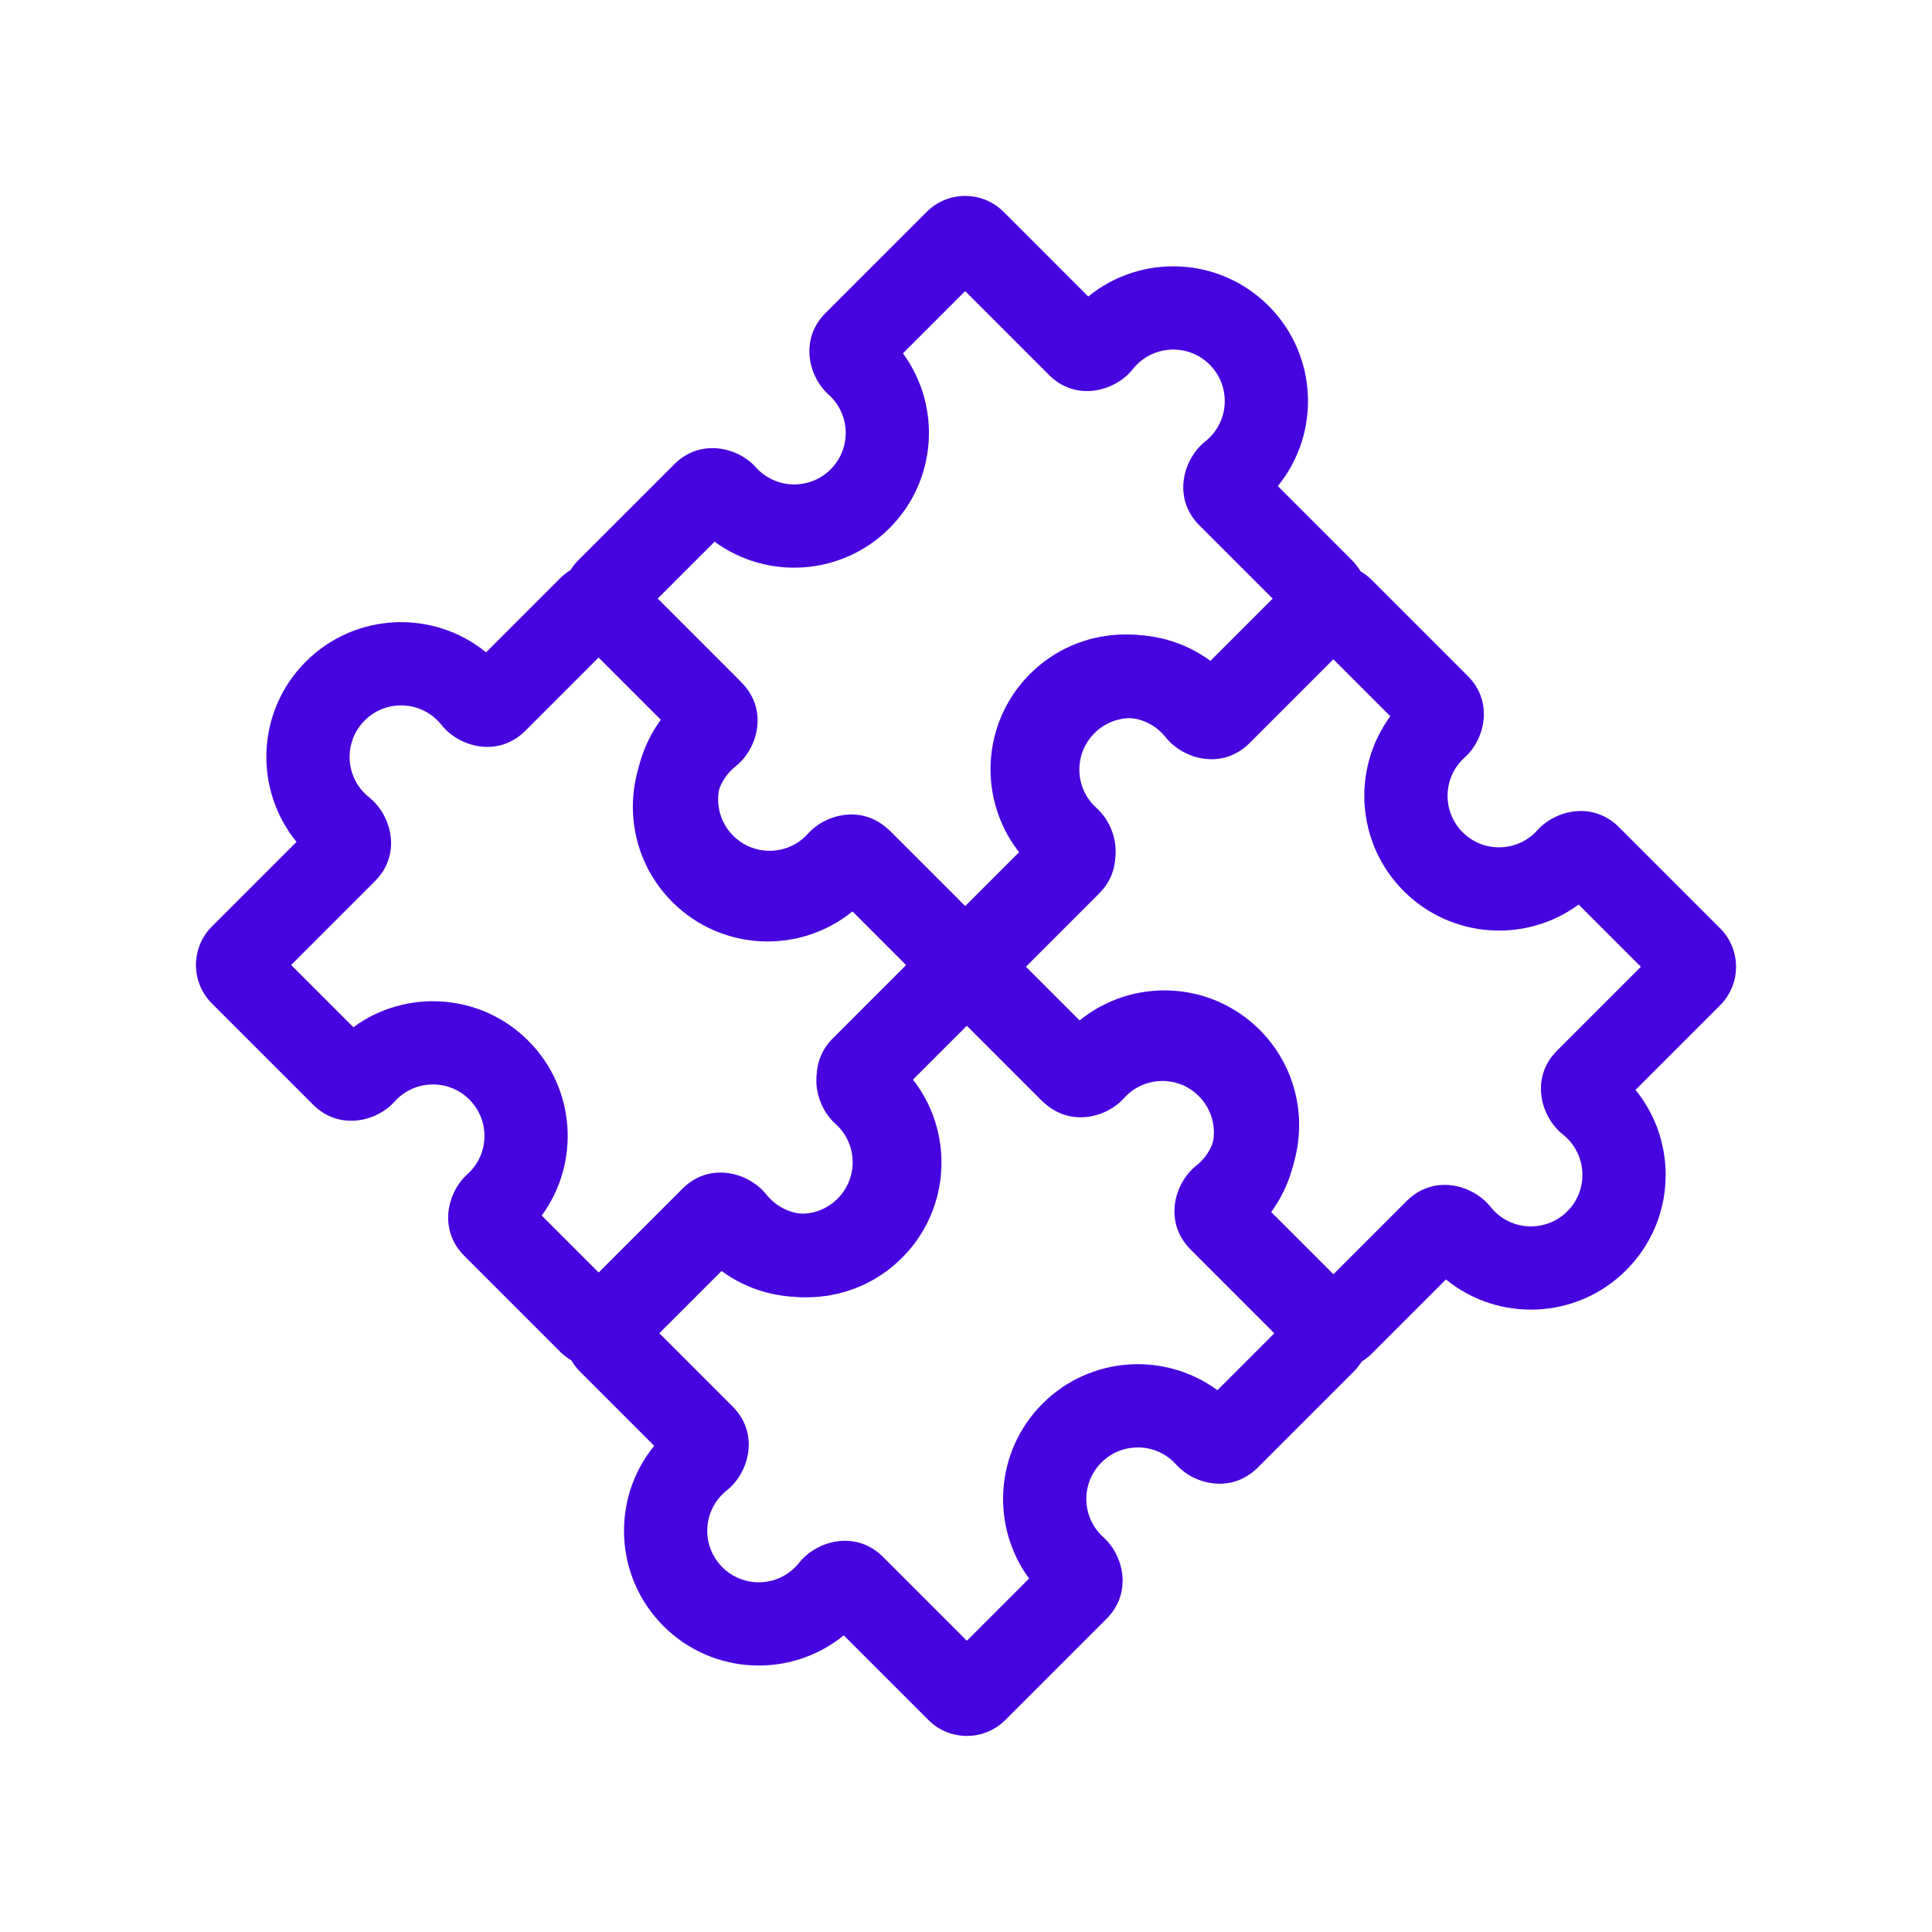
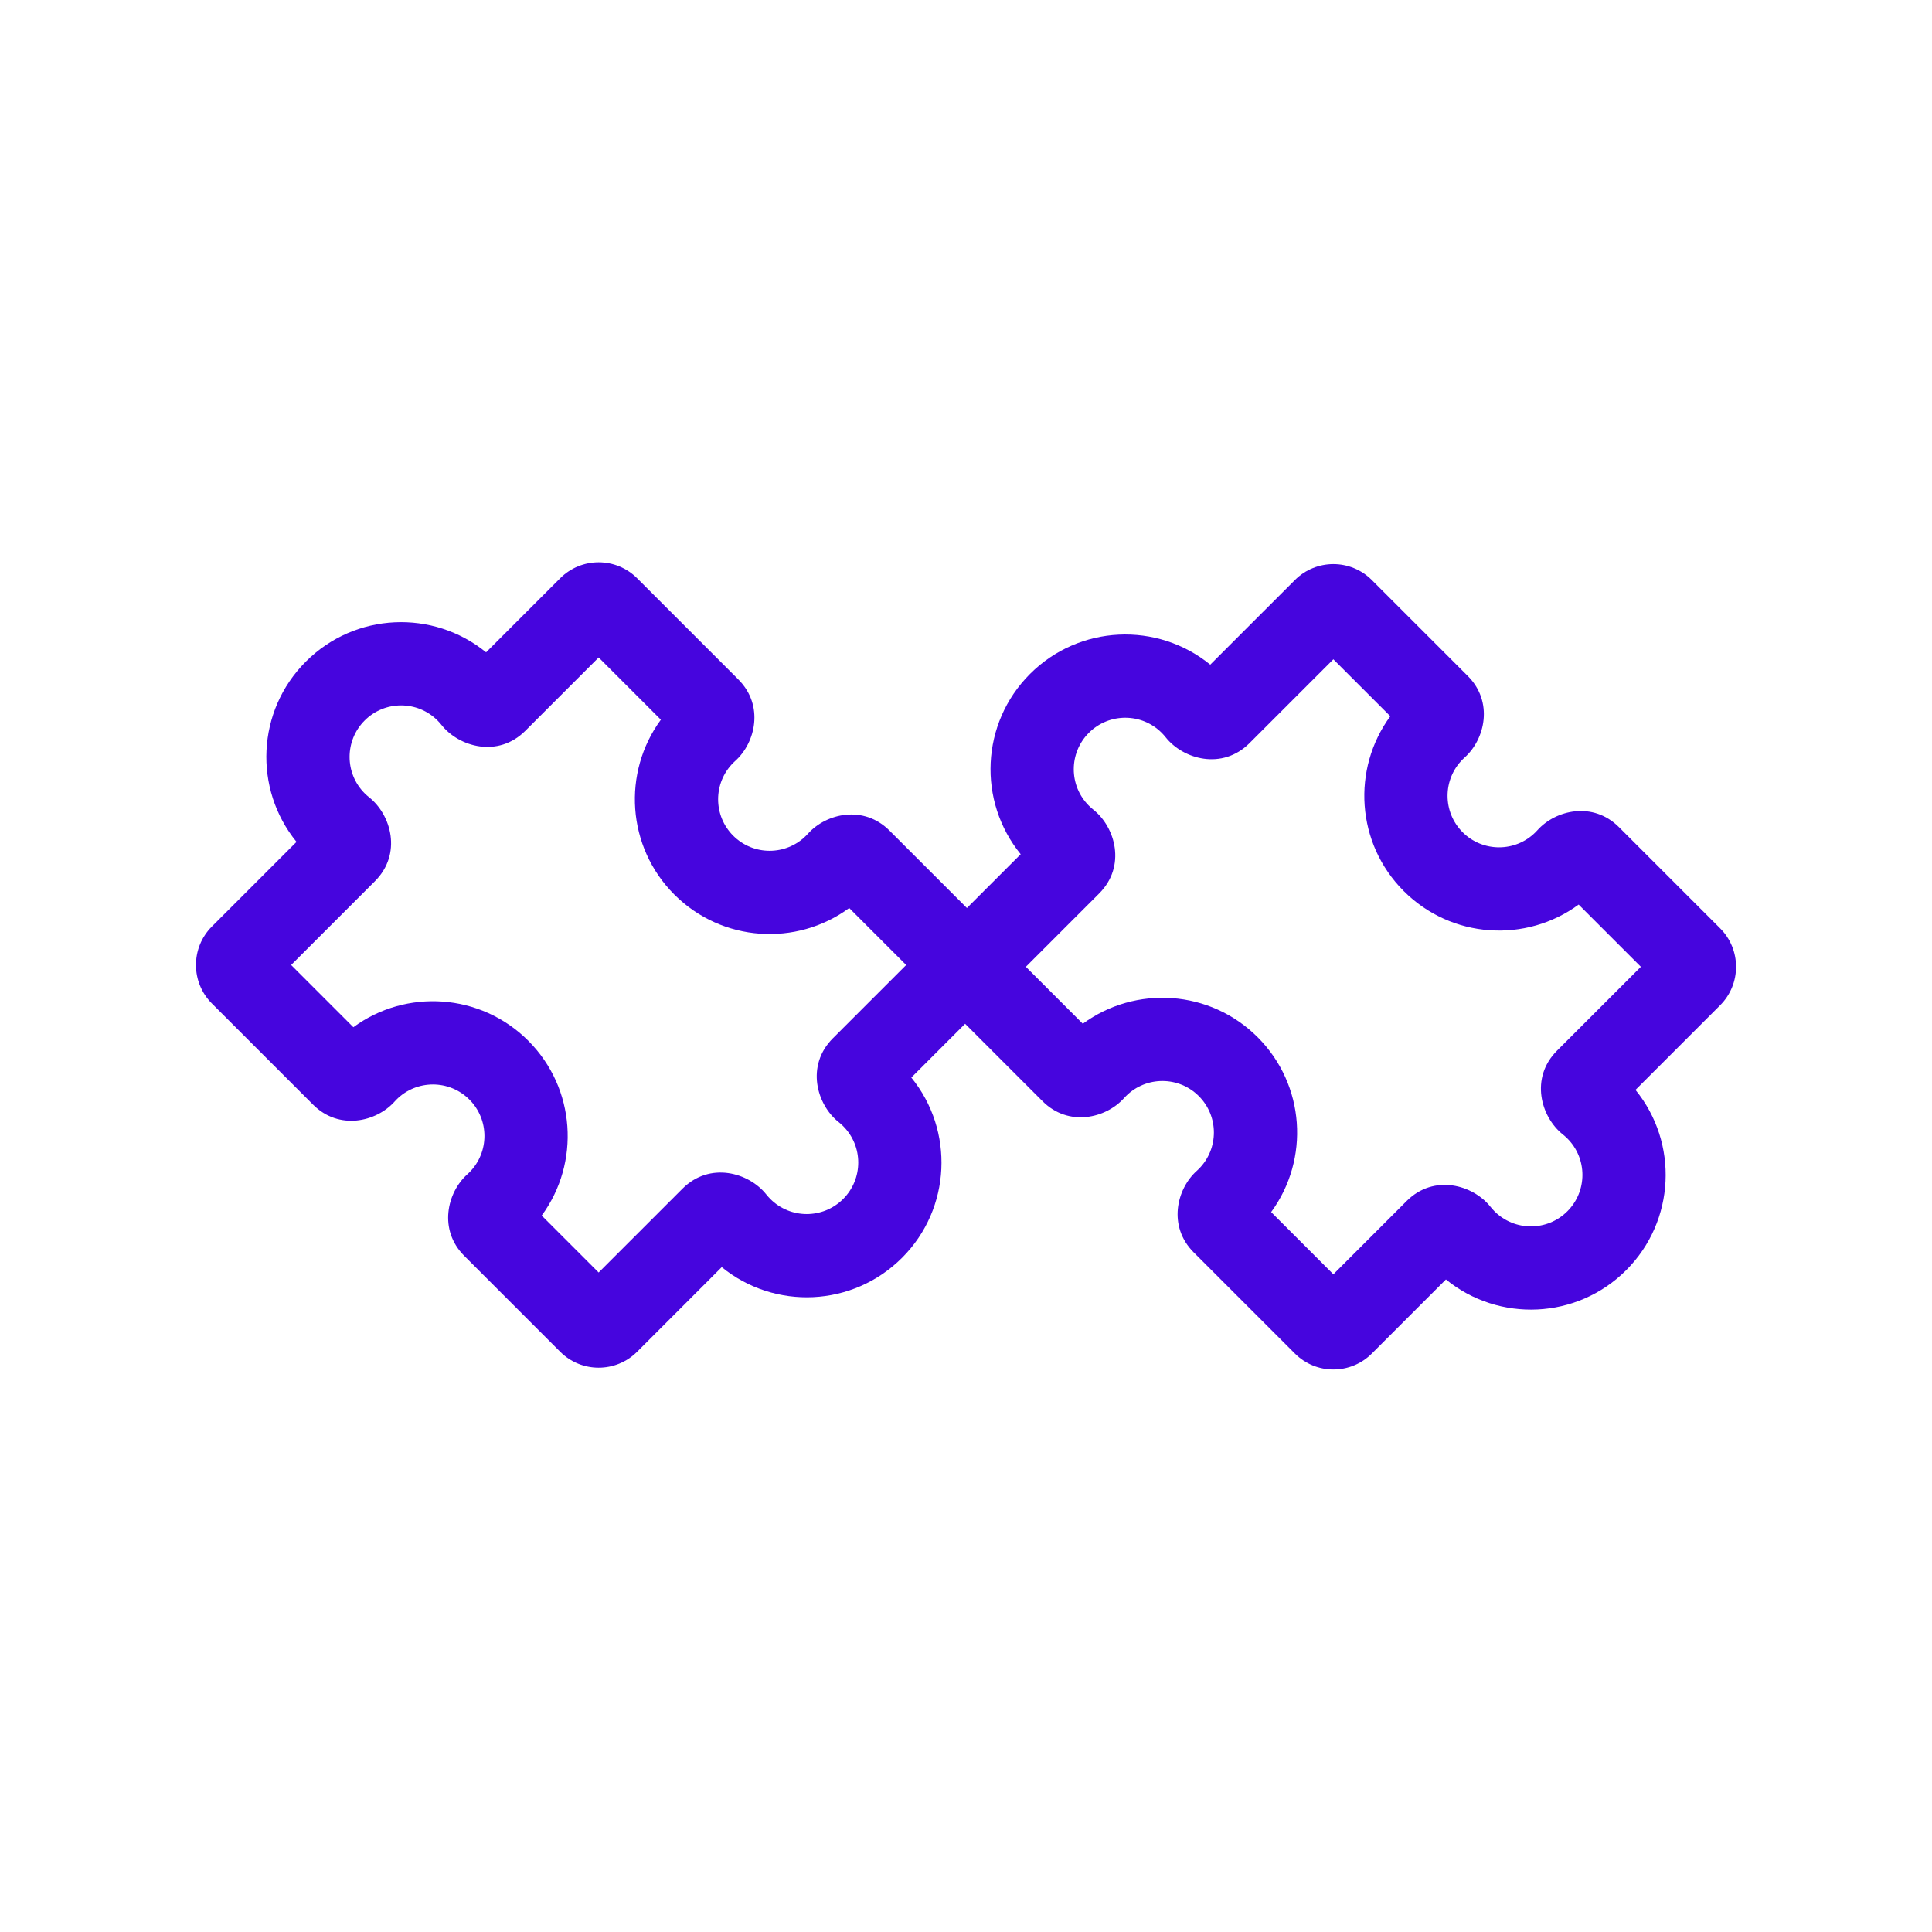
<svg xmlns="http://www.w3.org/2000/svg" width="621" height="621" viewBox="0 0 621 621" fill="none">
  <path fill-rule="evenodd" clip-rule="evenodd" d="M180.053 185.864C186.885 179.032 197.962 179.032 204.794 185.864L237.327 218.398C245.654 226.725 242.867 238.714 236.337 244.578C236.112 244.779 235.891 244.989 235.673 245.207C229.207 251.673 229.207 262.155 235.673 268.621C242.138 275.086 252.621 275.086 259.086 268.621C259.304 268.403 259.514 268.181 259.716 267.956C265.579 261.426 277.569 258.639 285.896 266.966L316.736 297.806C323.568 304.638 323.568 315.715 316.736 322.547L292.925 346.358C306.783 363.37 305.787 388.451 289.936 404.302C274.084 420.154 249.003 421.15 231.992 407.291L204.794 434.489C197.962 441.321 186.885 441.321 180.053 434.489L149.213 403.649C140.886 395.322 143.673 383.333 150.203 377.469C150.428 377.267 150.649 377.058 150.867 376.84C157.332 370.374 157.332 359.892 150.867 353.426C144.402 346.961 133.919 346.961 127.453 353.426C127.236 353.644 127.026 353.866 126.824 354.09C120.96 360.62 108.971 363.407 100.645 355.08L68.111 322.547C61.279 315.715 61.279 304.638 68.111 297.806L95.309 270.608C81.45 253.597 82.446 228.515 98.297 212.664C114.149 196.812 139.23 195.816 156.242 209.675L180.053 185.864ZM192.423 211.333L168.862 234.895C160.098 243.658 147.546 240.118 141.917 233.026C141.524 232.53 141.095 232.048 140.63 231.583C134.165 225.118 123.682 225.118 117.217 231.583C110.751 238.049 110.751 248.531 117.217 254.997C117.682 255.462 118.164 255.89 118.659 256.284C125.752 261.913 129.292 274.465 120.528 283.228L93.58 310.176L113.579 330.175C130.524 317.742 154.466 319.186 169.787 334.507C185.107 349.827 186.551 373.769 174.118 390.715L192.423 409.02L219.372 382.072C228.135 373.308 240.687 376.848 246.316 383.941C246.709 384.436 247.138 384.918 247.603 385.383C254.068 391.848 264.551 391.848 271.016 385.383C277.482 378.917 277.482 368.435 271.016 361.969C270.551 361.504 270.069 361.076 269.574 360.683C262.482 355.054 258.942 342.502 267.705 333.738L291.267 310.177L272.962 291.871C256.016 304.305 232.074 302.861 216.753 287.54C201.432 272.22 199.989 248.277 212.422 231.331L192.423 211.333Z" fill="#4605DE" />
-   <path fill-rule="evenodd" clip-rule="evenodd" d="M434.542 180.046C441.374 186.879 441.374 197.955 434.542 204.787L402.009 237.32C393.682 245.647 381.694 242.859 375.83 236.33C375.628 236.105 375.418 235.884 375.201 235.666C368.735 229.2 358.253 229.2 351.787 235.666C345.322 242.131 345.322 252.614 351.787 259.079C352.005 259.297 352.226 259.507 352.451 259.709C358.981 265.572 361.768 277.561 353.441 285.888L322.6 316.729C315.768 323.561 304.691 323.561 297.859 316.729L274.048 292.918C257.036 306.777 231.955 305.78 216.104 289.929C200.253 274.078 199.256 248.997 213.115 231.985L185.917 204.787C179.085 197.955 179.085 186.878 185.917 180.046L216.758 149.205C225.085 140.878 237.075 143.666 242.938 150.196C243.14 150.421 243.35 150.642 243.568 150.86C250.033 157.326 260.516 157.326 266.982 150.86C273.447 144.395 273.447 133.912 266.982 127.447C266.763 127.229 266.542 127.019 266.317 126.817C259.787 120.953 256.999 108.964 265.326 100.637L297.859 68.105C304.691 61.273 315.768 61.273 322.6 68.105L349.797 95.302C366.809 81.443 391.891 82.439 407.742 98.29C423.594 114.142 424.59 139.224 410.731 156.235L434.542 180.046ZM409.073 192.417L385.511 168.855C376.747 160.091 380.288 147.539 387.381 141.91C387.876 141.517 388.358 141.089 388.823 140.623C395.288 134.158 395.288 123.675 388.823 117.21C382.357 110.744 371.875 110.744 365.409 117.21C364.944 117.675 364.516 118.157 364.123 118.652C358.494 125.745 345.941 129.285 337.178 120.522L310.229 93.573L290.232 113.571C302.665 130.516 301.222 154.459 285.901 169.78C270.58 185.101 246.638 186.544 229.692 174.111L211.386 192.417L238.334 219.365C247.097 228.128 243.558 240.68 236.465 246.309C235.97 246.702 235.488 247.131 235.023 247.596C228.558 254.061 228.558 264.544 235.023 271.009C241.489 277.475 251.972 277.475 258.437 271.009C258.902 270.544 259.33 270.063 259.723 269.568C265.352 262.475 277.904 258.935 286.668 267.699L310.229 291.26L328.536 272.954C316.103 256.009 317.547 232.067 332.867 216.746C348.188 201.426 372.13 199.982 389.075 212.415L409.073 192.417Z" fill="#4605DE" />
  <path fill-rule="evenodd" clip-rule="evenodd" d="M440.951 435.067C434.119 441.899 423.042 441.899 416.21 435.067L383.676 402.534C375.35 394.207 378.137 382.219 384.666 376.355C384.891 376.153 385.112 375.944 385.329 375.726C391.795 369.261 391.795 358.778 385.329 352.312C378.864 345.847 368.381 345.847 361.916 352.312C361.698 352.53 361.489 352.751 361.287 352.976C355.423 359.505 343.435 362.292 335.108 353.965L304.268 323.126C297.436 316.294 297.436 305.217 304.268 298.385L328.079 274.573C314.22 257.562 315.217 232.481 331.068 216.629C346.92 200.778 372.001 199.782 389.012 213.64L416.21 186.443C423.042 179.611 434.119 179.611 440.951 186.443L471.791 217.283C480.118 225.61 477.33 237.6 470.8 243.463C470.575 243.665 470.353 243.875 470.135 244.093C463.67 250.559 463.67 261.041 470.135 267.507C476.6 273.972 487.083 273.972 493.549 267.507C493.767 267.289 493.977 267.067 494.179 266.842C500.042 260.312 512.032 257.524 520.359 265.851L552.893 298.385C559.725 305.217 559.725 316.294 552.893 323.126L525.695 350.323C539.554 367.335 538.558 392.416 522.707 408.268C506.855 424.119 481.774 425.116 464.762 411.256L440.951 435.067ZM428.58 409.599L452.142 386.037C460.906 377.273 473.458 380.813 479.087 387.906C479.48 388.401 479.908 388.883 480.374 389.348C486.839 395.814 497.322 395.814 503.787 389.348C510.253 382.883 510.253 372.4 503.787 365.935C503.322 365.47 502.84 365.041 502.345 364.648C495.252 359.019 491.712 346.467 500.476 337.703L527.424 310.755L507.425 290.757C490.48 303.191 466.536 301.748 451.215 286.427C435.894 271.105 434.451 247.162 446.885 230.216L428.58 211.912L401.632 238.86C392.869 247.623 380.317 244.083 374.688 236.991C374.295 236.496 373.866 236.014 373.401 235.549C366.936 229.083 356.453 229.083 349.988 235.549C343.522 242.014 343.522 252.497 349.988 258.962C350.453 259.427 350.934 259.856 351.43 260.249C358.522 265.878 362.062 278.43 353.299 287.193L329.737 310.755L348.042 329.06C364.988 316.629 388.929 318.073 404.249 333.393C419.569 348.713 421.013 372.654 408.582 389.6L428.58 409.599Z" fill="#4605DE" />
-   <path fill-rule="evenodd" clip-rule="evenodd" d="M186.462 440.91C179.63 434.078 179.63 423.001 186.462 416.169L218.996 383.634C227.323 375.308 239.312 378.095 245.176 384.624C245.378 384.849 245.587 385.07 245.805 385.288C252.27 391.754 262.753 391.754 269.219 385.288C275.684 378.823 275.684 368.34 269.219 361.875C269.001 361.657 268.779 361.447 268.555 361.245C262.025 355.382 259.238 343.393 267.565 335.066L298.404 304.227C305.236 297.395 316.313 297.395 323.145 304.227L346.956 328.038C363.968 314.179 389.049 315.176 404.9 331.027C420.751 346.878 421.748 371.959 407.889 388.971L435.087 416.169C441.919 423.001 441.919 434.078 435.087 440.91L404.247 471.749C395.92 480.076 383.931 477.288 378.067 470.758C377.866 470.533 377.656 470.312 377.438 470.094C370.972 463.628 360.49 463.628 354.024 470.094C347.559 476.559 347.559 487.042 354.024 493.507C354.242 493.725 354.464 493.935 354.689 494.137C361.219 500.001 364.006 511.99 355.679 520.317L323.145 552.851C316.313 559.683 305.236 559.683 298.404 552.851L271.206 525.654C254.195 539.513 229.113 538.517 213.261 522.666C197.41 506.814 196.414 481.732 210.273 464.721L186.462 440.91ZM211.931 428.539L235.493 452.101C244.256 460.865 240.716 473.417 233.623 479.046C233.128 479.439 232.646 479.867 232.181 480.333C225.716 486.798 225.716 497.281 232.181 503.746C238.647 510.212 249.129 510.212 255.595 503.746C256.06 503.281 256.488 502.799 256.881 502.304C262.51 495.211 275.063 491.671 283.826 500.434L310.775 527.383L330.774 507.383C318.34 490.438 319.784 466.495 335.105 451.174C350.425 435.853 374.368 434.41 391.314 446.843L409.618 428.539L382.67 401.591C373.907 392.828 377.446 380.276 384.539 374.647C385.034 374.254 385.516 373.825 385.981 373.36C392.446 366.895 392.446 356.412 385.98 349.947C379.515 343.481 369.032 343.481 362.567 349.947C362.102 350.412 361.674 350.893 361.281 351.389C355.651 358.481 343.1 362.021 334.336 353.257L310.775 329.696L292.47 348C304.902 364.946 303.458 388.888 288.138 404.208C272.818 419.528 248.876 420.972 231.93 408.54L211.931 428.539Z" fill="#4605DE" />
</svg>